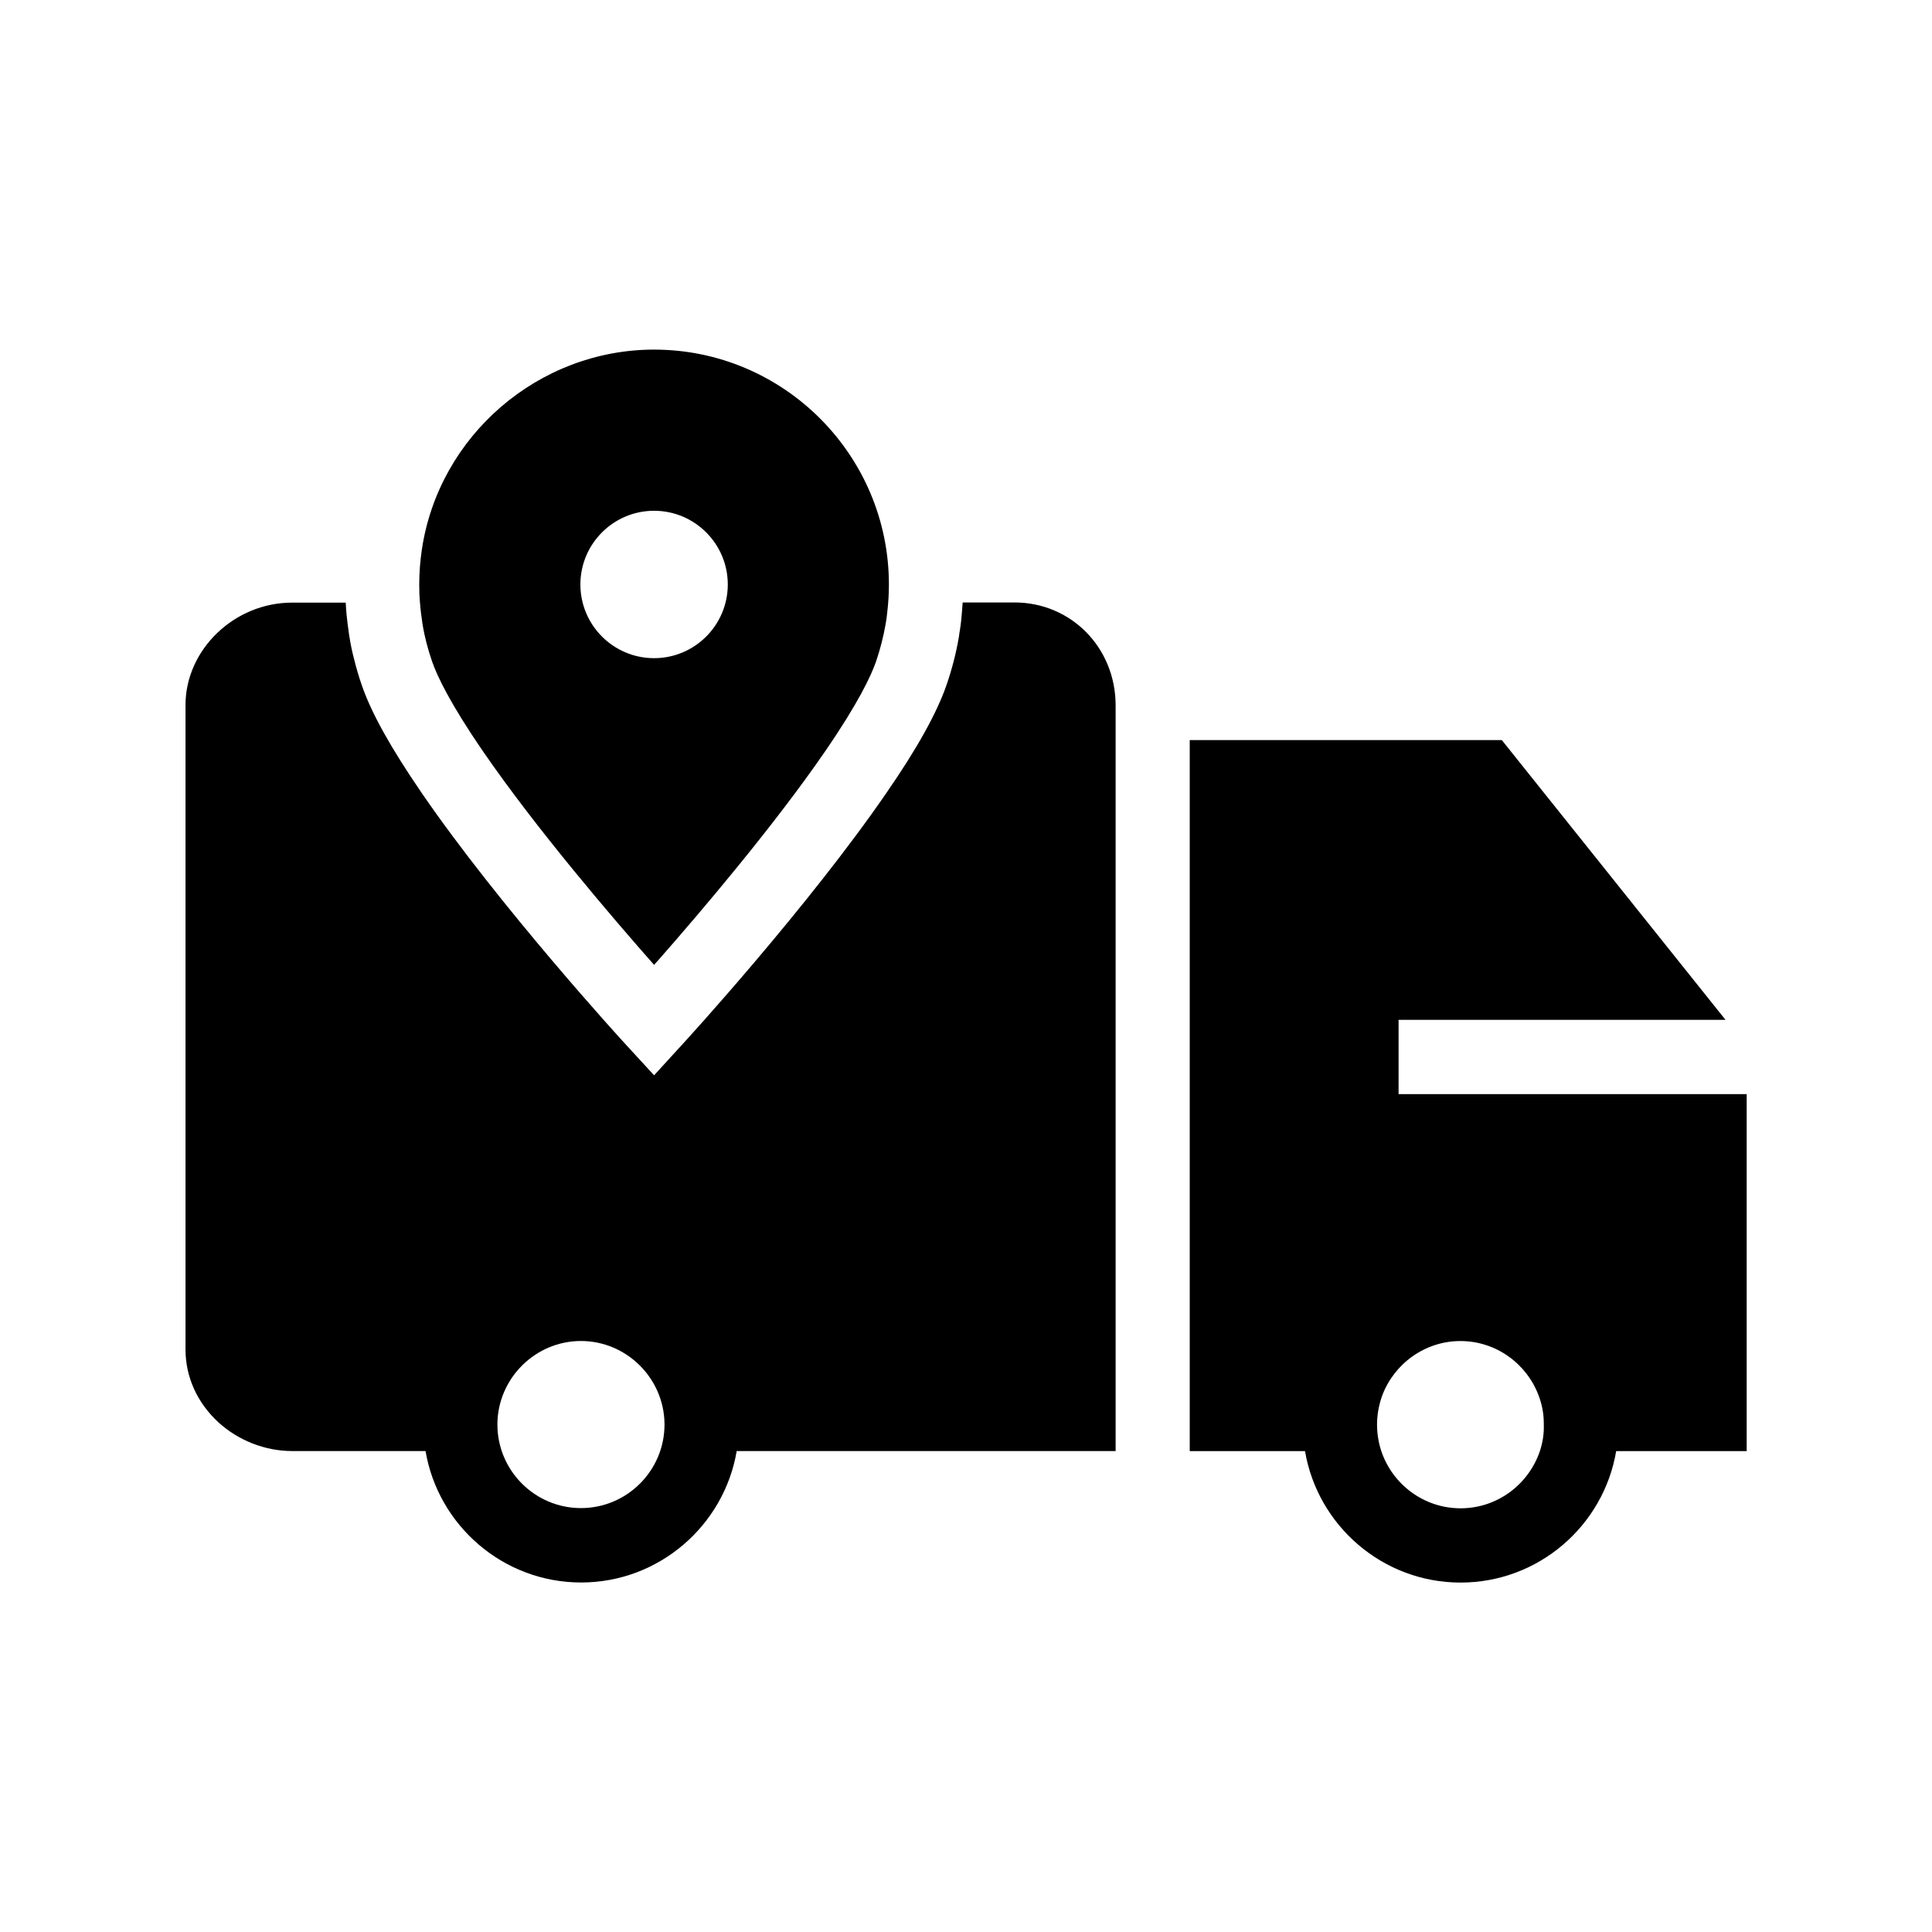
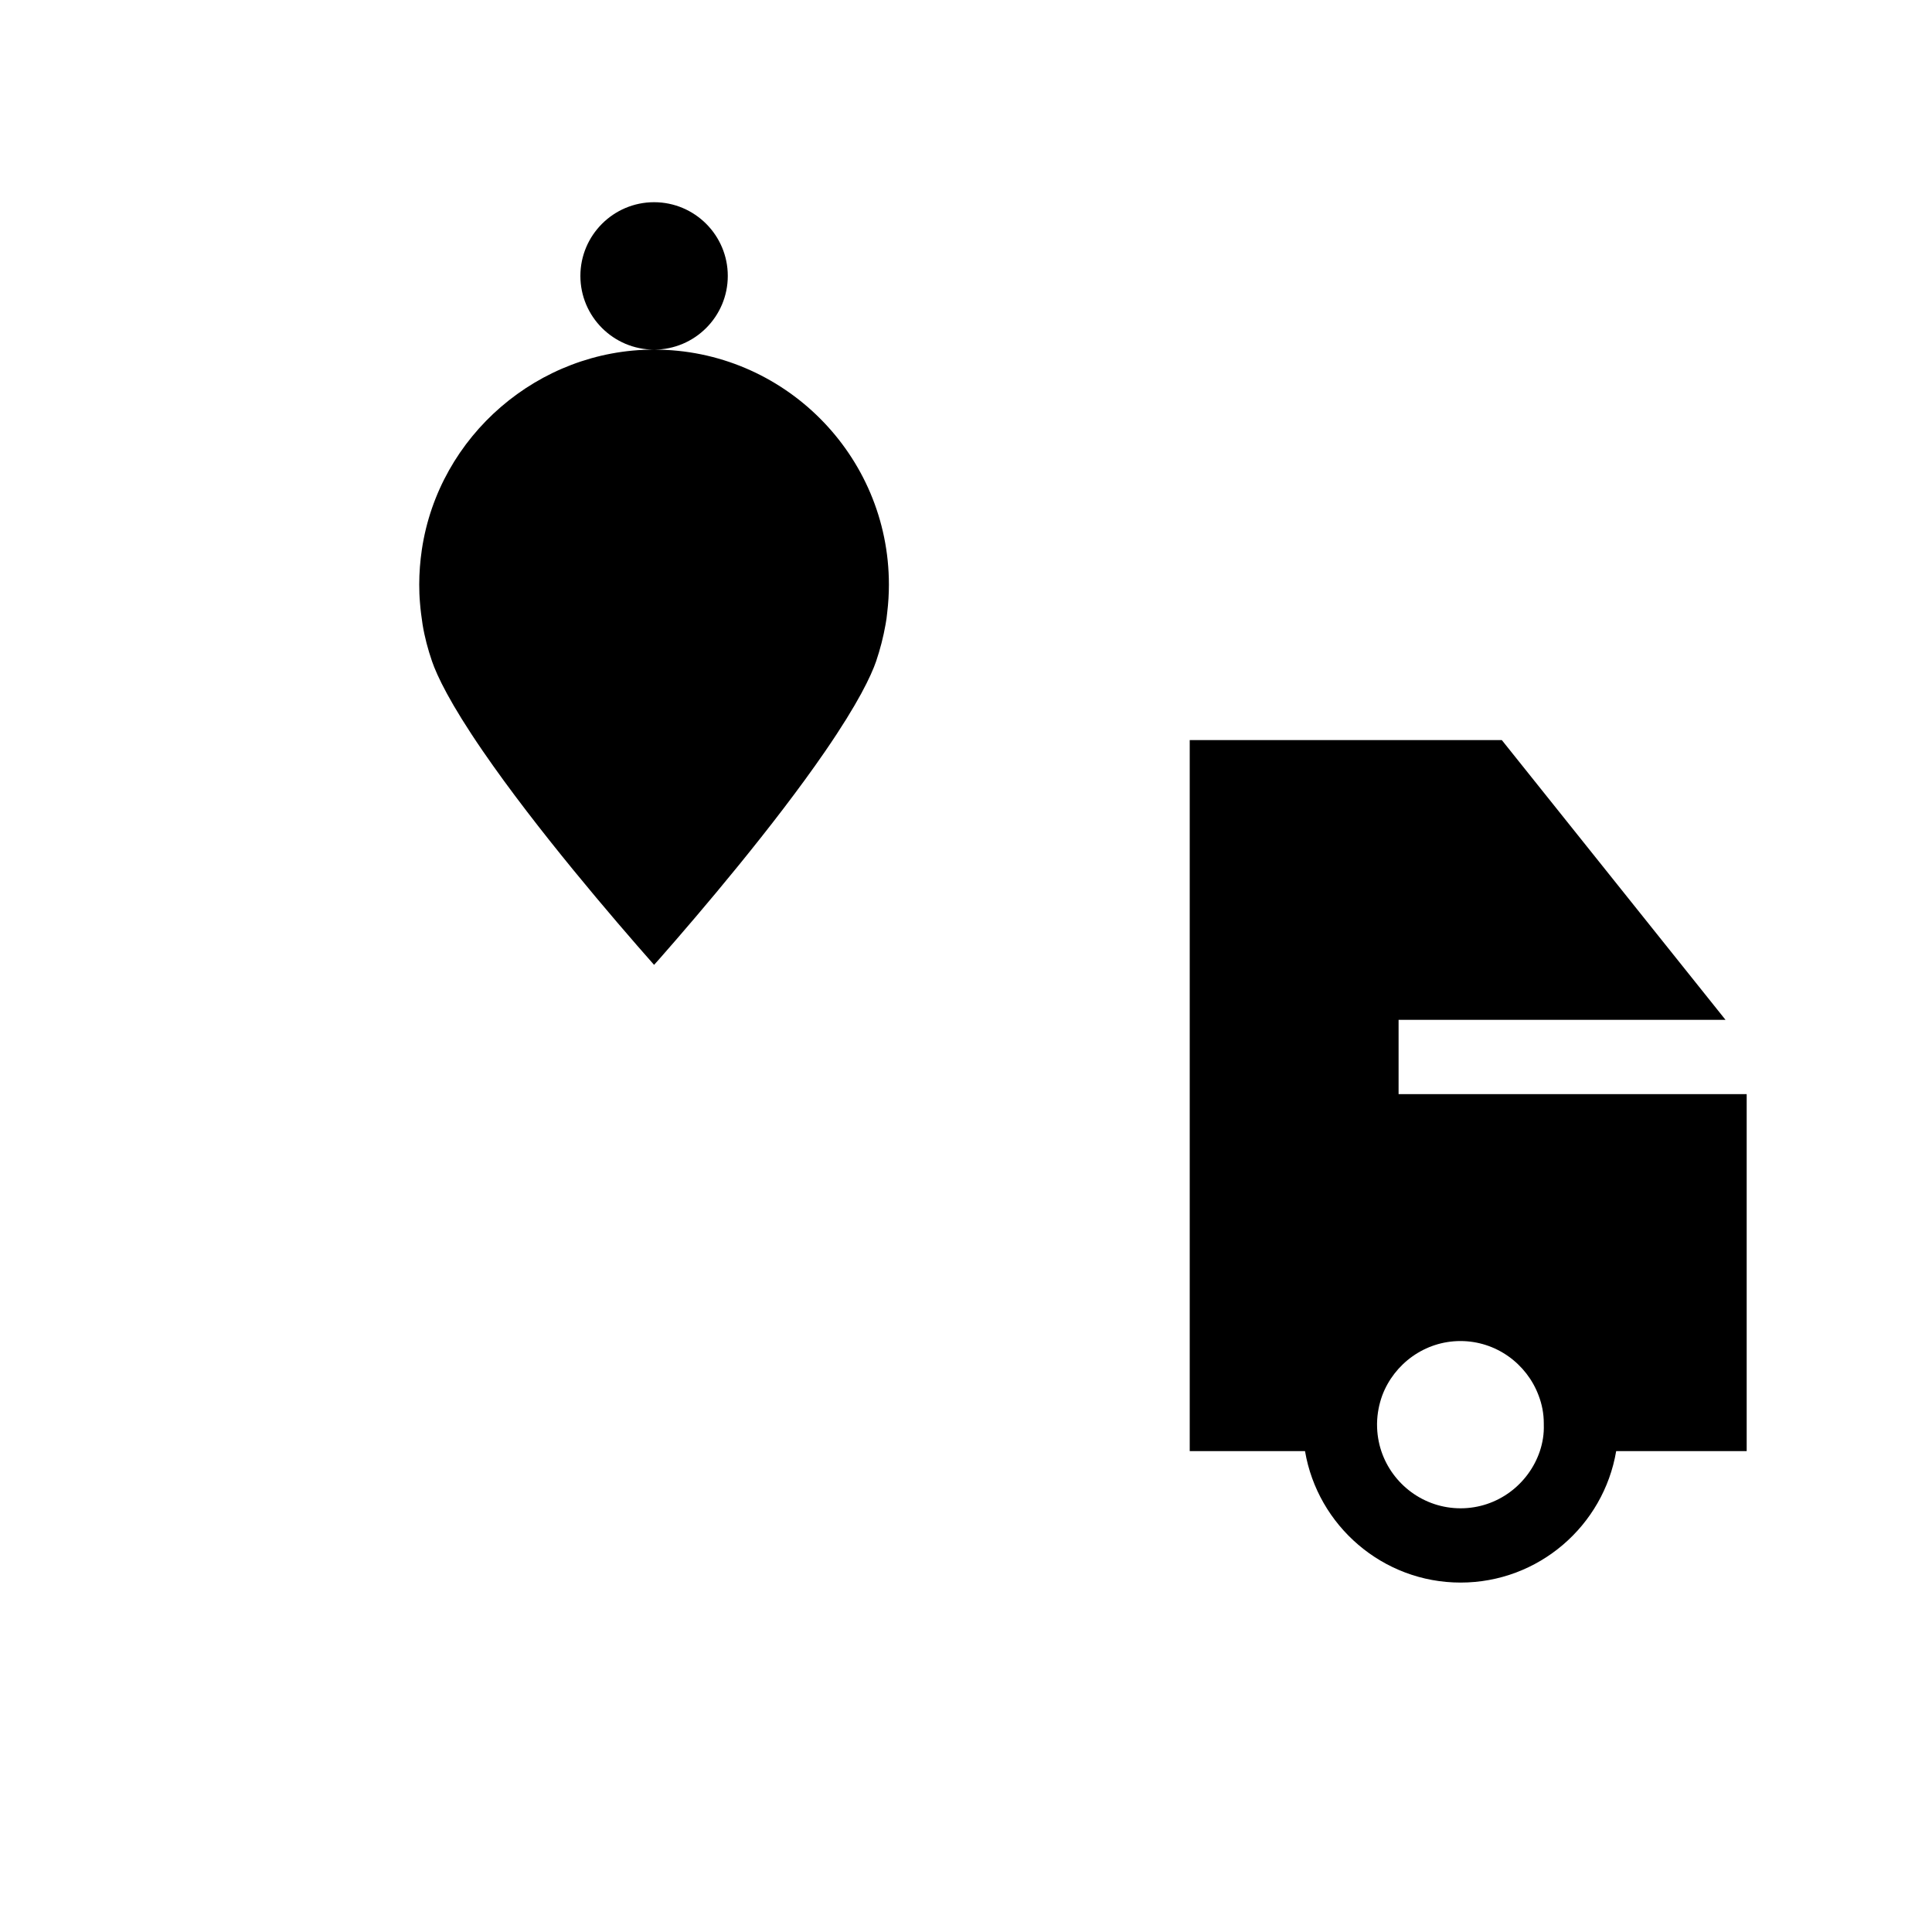
<svg xmlns="http://www.w3.org/2000/svg" fill="#000000" width="800px" height="800px" version="1.1" viewBox="144 144 512 512">
  <g>
-     <path d="m317.34 236.65c-30.602 0-57.07 22.781-61.551 53.039-0.441 3-0.688 6.102-0.688 9.199 0 1.625 0.051 3.199 0.195 4.82 0.148 1.918 0.395 3.836 0.688 5.758 0.543 3.344 1.426 6.641 2.508 9.789 1.328 3.836 4.723 11.07 13.48 23.812 14.121 20.566 34.586 44.43 45.363 56.629 0.441-0.492 0.887-0.984 1.328-1.477 11.07-12.594 30.453-35.375 44.035-55.152 8.758-12.742 12.152-19.977 13.48-23.812 1.082-3.199 1.918-6.445 2.508-9.789 0.195-1.031 0.344-2.117 0.441-3.199 0.297-2.461 0.441-4.922 0.441-7.332 0.008-34.387-27.941-62.285-62.23-62.285zm0 81.773c-10.773 0-19.531-8.758-19.531-19.531 0-10.773 8.758-19.531 19.531-19.531s19.531 8.758 19.531 19.531c0 10.773-8.758 19.531-19.531 19.531z" />
-     <path d="m412.84 303.66h-13.727c-0.098 1.625-0.246 3.199-0.395 4.82-0.098 0.836-0.195 1.723-0.344 2.559-0.098 0.543-0.195 1.133-0.246 1.672-0.738 4.379-1.871 8.707-3.297 12.84-2.559 7.379-7.723 16.727-15.891 28.535-20.664 30.109-52.938 65.438-54.316 66.914l-2.656 2.902-4.625 5.066-7.281-7.922c-1.379-1.477-33.652-36.801-54.316-66.914-8.117-11.855-13.332-21.156-15.844-28.488-0.836-2.363-1.523-4.773-2.117-7.184-0.492-1.871-0.887-3.789-1.18-5.707-0.098-0.543-0.195-1.133-0.246-1.672-0.344-2.461-0.641-4.922-0.738-7.379h-14.219c-15.301 0-28.242 12.449-28.242 27.16v170.72c0 7.332 3.102 14.168 8.707 19.336 5.266 4.82 12.398 7.625 19.531 7.625h35.375c3.344 19.73 20.566 34.832 41.23 34.832 20.664 0 37.883-15.105 41.23-34.832h100.42v-197.68c-0.047-15.25-11.805-27.207-26.812-27.207zm-114.88 240c-12.203 0-22.141-9.938-22.141-22.141v-0.246c0.148-12.055 10.086-21.895 22.141-21.895 12.055 0 21.992 9.84 22.141 21.895v0.246c0 12.199-9.938 22.141-22.141 22.141z" />
+     <path d="m317.34 236.65c-30.602 0-57.07 22.781-61.551 53.039-0.441 3-0.688 6.102-0.688 9.199 0 1.625 0.051 3.199 0.195 4.82 0.148 1.918 0.395 3.836 0.688 5.758 0.543 3.344 1.426 6.641 2.508 9.789 1.328 3.836 4.723 11.07 13.48 23.812 14.121 20.566 34.586 44.43 45.363 56.629 0.441-0.492 0.887-0.984 1.328-1.477 11.07-12.594 30.453-35.375 44.035-55.152 8.758-12.742 12.152-19.977 13.48-23.812 1.082-3.199 1.918-6.445 2.508-9.789 0.195-1.031 0.344-2.117 0.441-3.199 0.297-2.461 0.441-4.922 0.441-7.332 0.008-34.387-27.941-62.285-62.23-62.285zc-10.773 0-19.531-8.758-19.531-19.531 0-10.773 8.758-19.531 19.531-19.531s19.531 8.758 19.531 19.531c0 10.773-8.758 19.531-19.531 19.531z" />
    <path d="m514.64 433.95v-19.68h86.641l-59.289-74.145h-82.703v188.44h30.555c3.344 19.73 20.566 34.832 41.23 34.832 20.664 0 37.883-15.055 41.23-34.832h34.586v-94.613zm37.441 94.613c-2.953 8.758-11.219 15.152-21.008 15.152-9.742 0-18.055-6.348-21.008-15.152-0.738-2.215-1.133-4.574-1.133-7.035v-0.246-0.098c0.051-2.609 0.543-5.066 1.379-7.379 3.148-8.363 11.266-14.414 20.715-14.414 9.445 0 17.562 6.004 20.715 14.414 0.887 2.312 1.379 4.773 1.379 7.379v0.098 0.246c0.09 2.461-0.305 4.82-1.039 7.035z" />
  </g>
</svg>